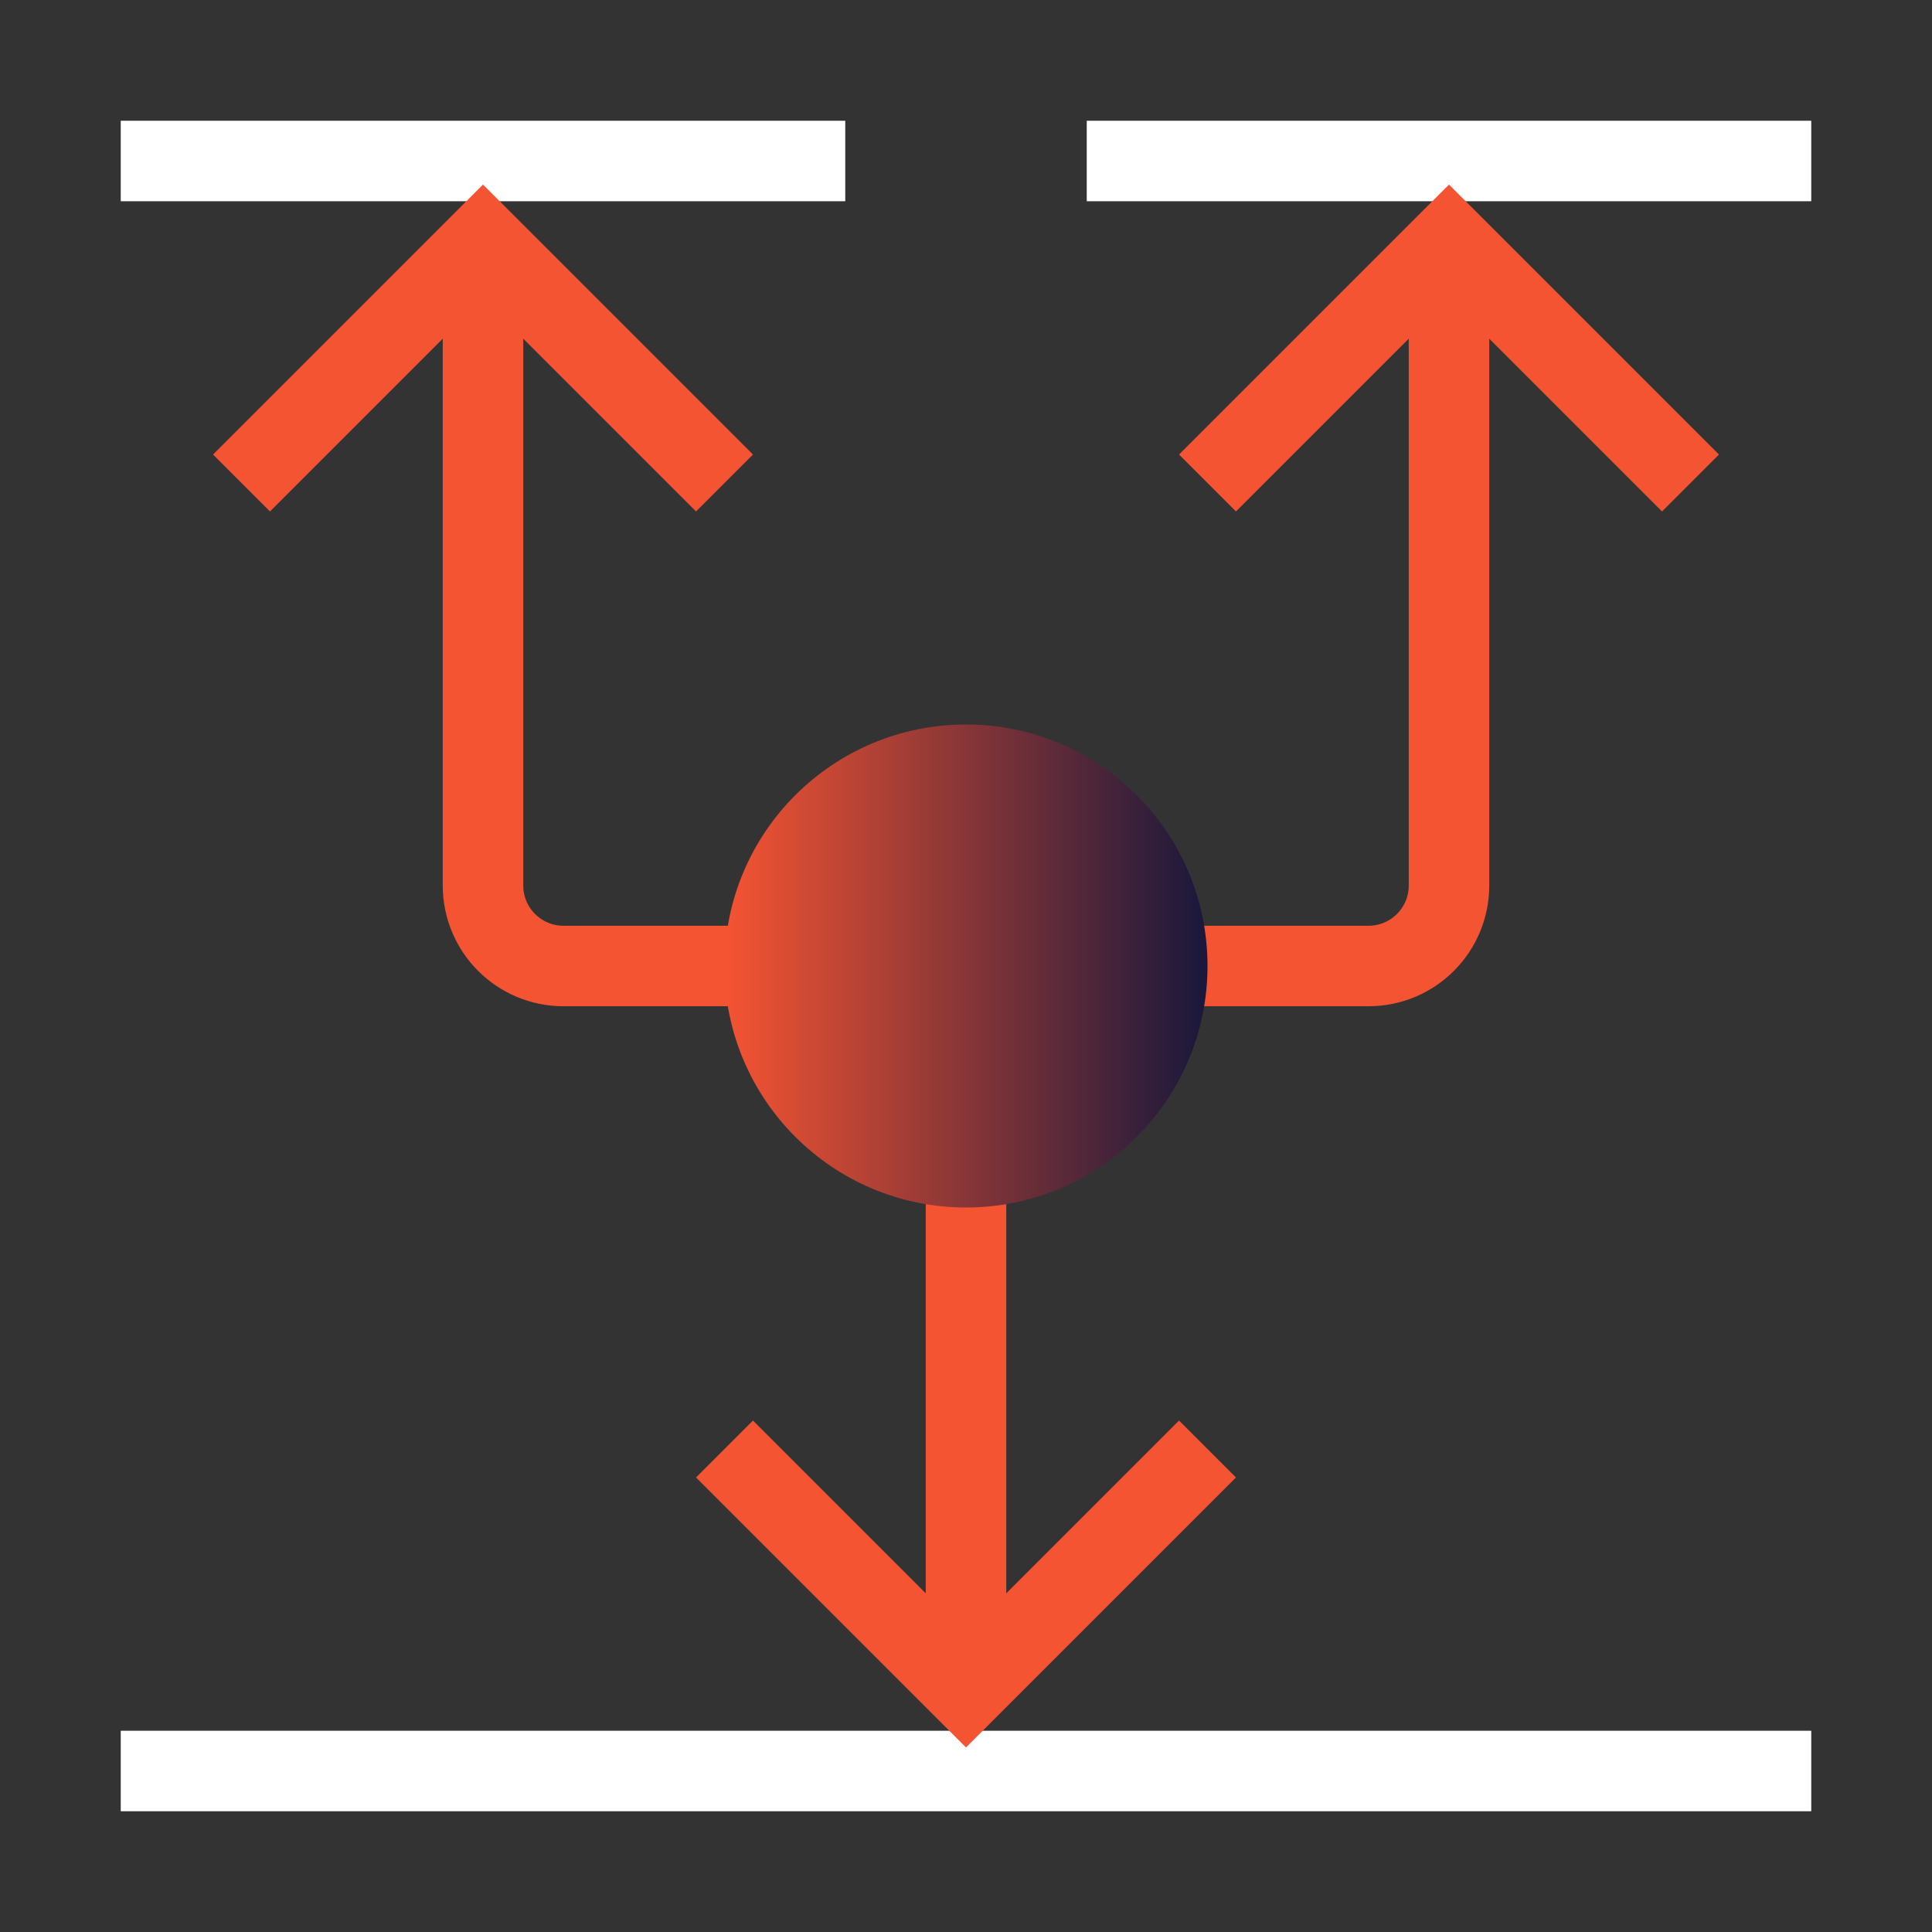
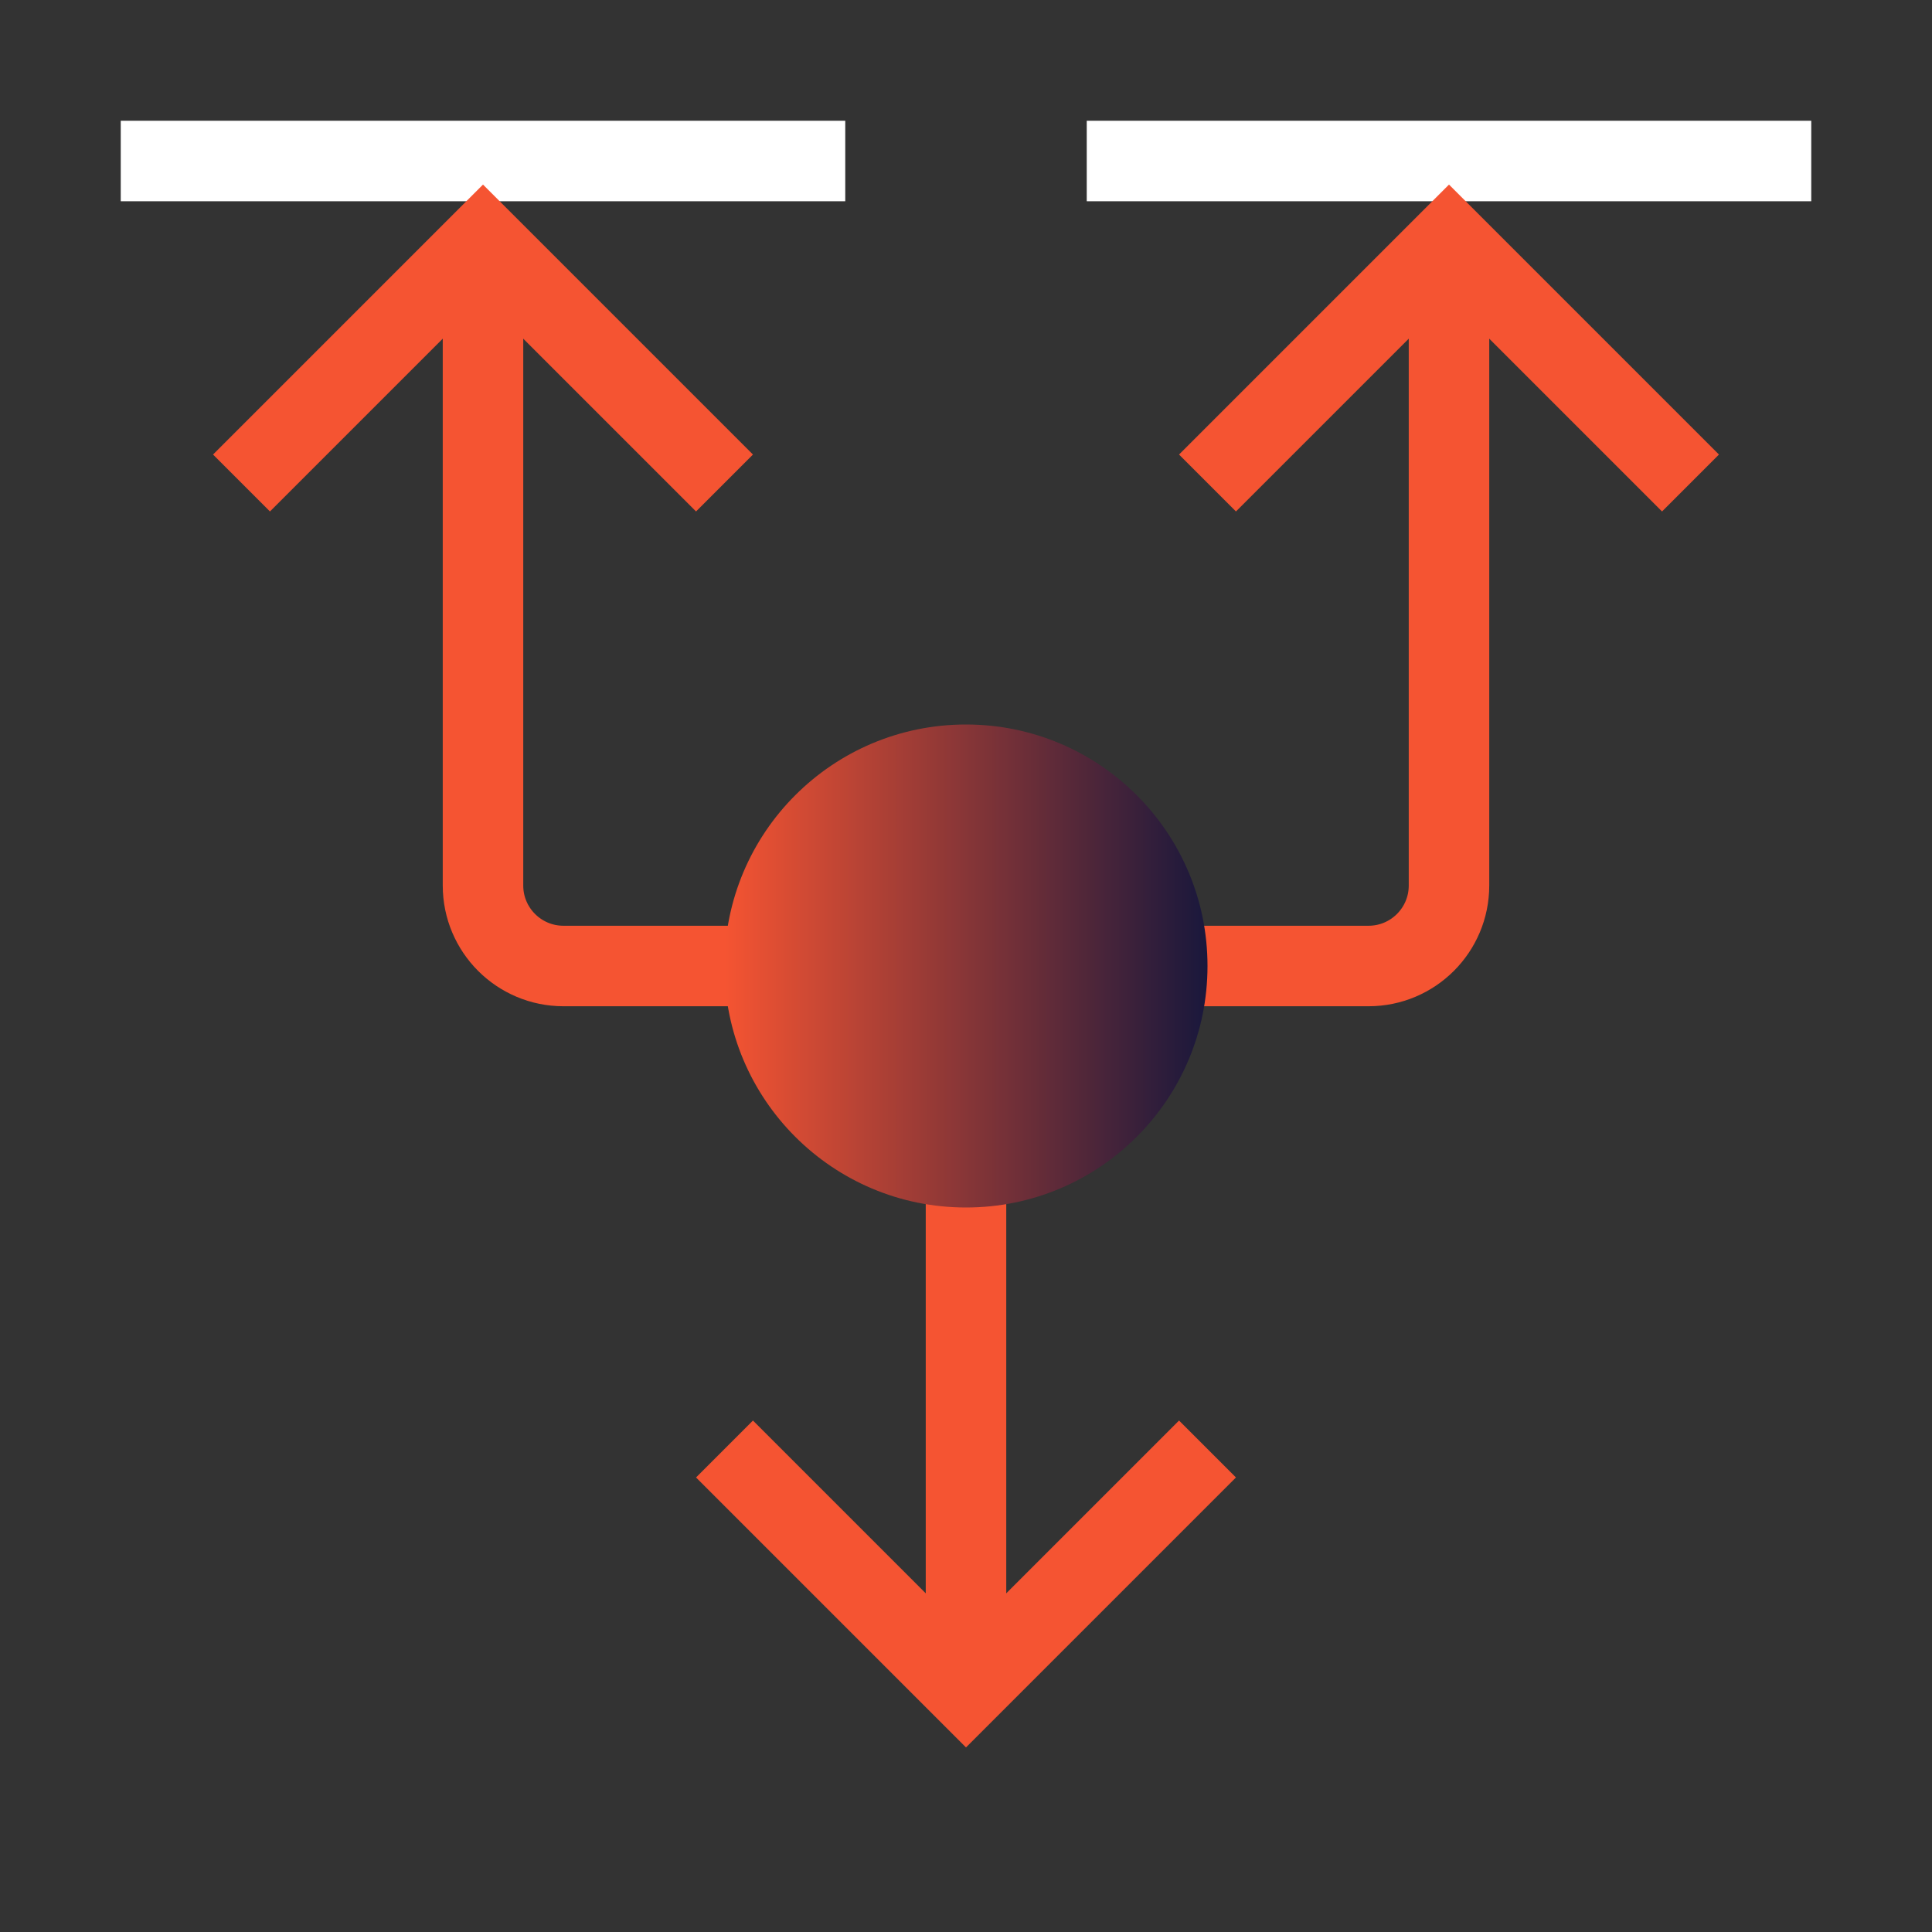
<svg xmlns="http://www.w3.org/2000/svg" width="48" height="48" viewBox="0 0 48 48" fill="none">
  <rect x="0" y="0" width="48" height="48" fill="#333333" stroke="none" />
  <path d="M3 4L21 4M27 4L45 4" stroke="white" stroke-width="2" />
-   <path d="M3 44L45 44" stroke="white" stroke-width="2" />
  <path d="M6 12L12 6L18 12" stroke="#F55432" stroke-width="2" />
  <path d="M30 36L24 42L18 36" stroke="#F55432" stroke-width="2" />
  <path d="M30 12L36 6L42 12" stroke="#F55432" stroke-width="2" />
  <path d="M12 6V22C12 23.105 12.895 24 14 24H34C35.105 24 36 23.105 36 22V6" stroke="#F55432" stroke-width="2" />
  <path d="M24 24V42" stroke="#F55432" stroke-width="2" />
  <circle cx="24" cy="24" r="6" fill="url(#paint0_linear_1070_2012)" />
  <defs>
    <linearGradient id="paint0_linear_1070_2012" x1="18" y1="24" x2="30.273" y2="24" gradientUnits="userSpaceOnUse">
      <stop stop-color="#F55432" />
      <stop offset="1" stop-color="#14163C" />
    </linearGradient>
  </defs>
</svg>